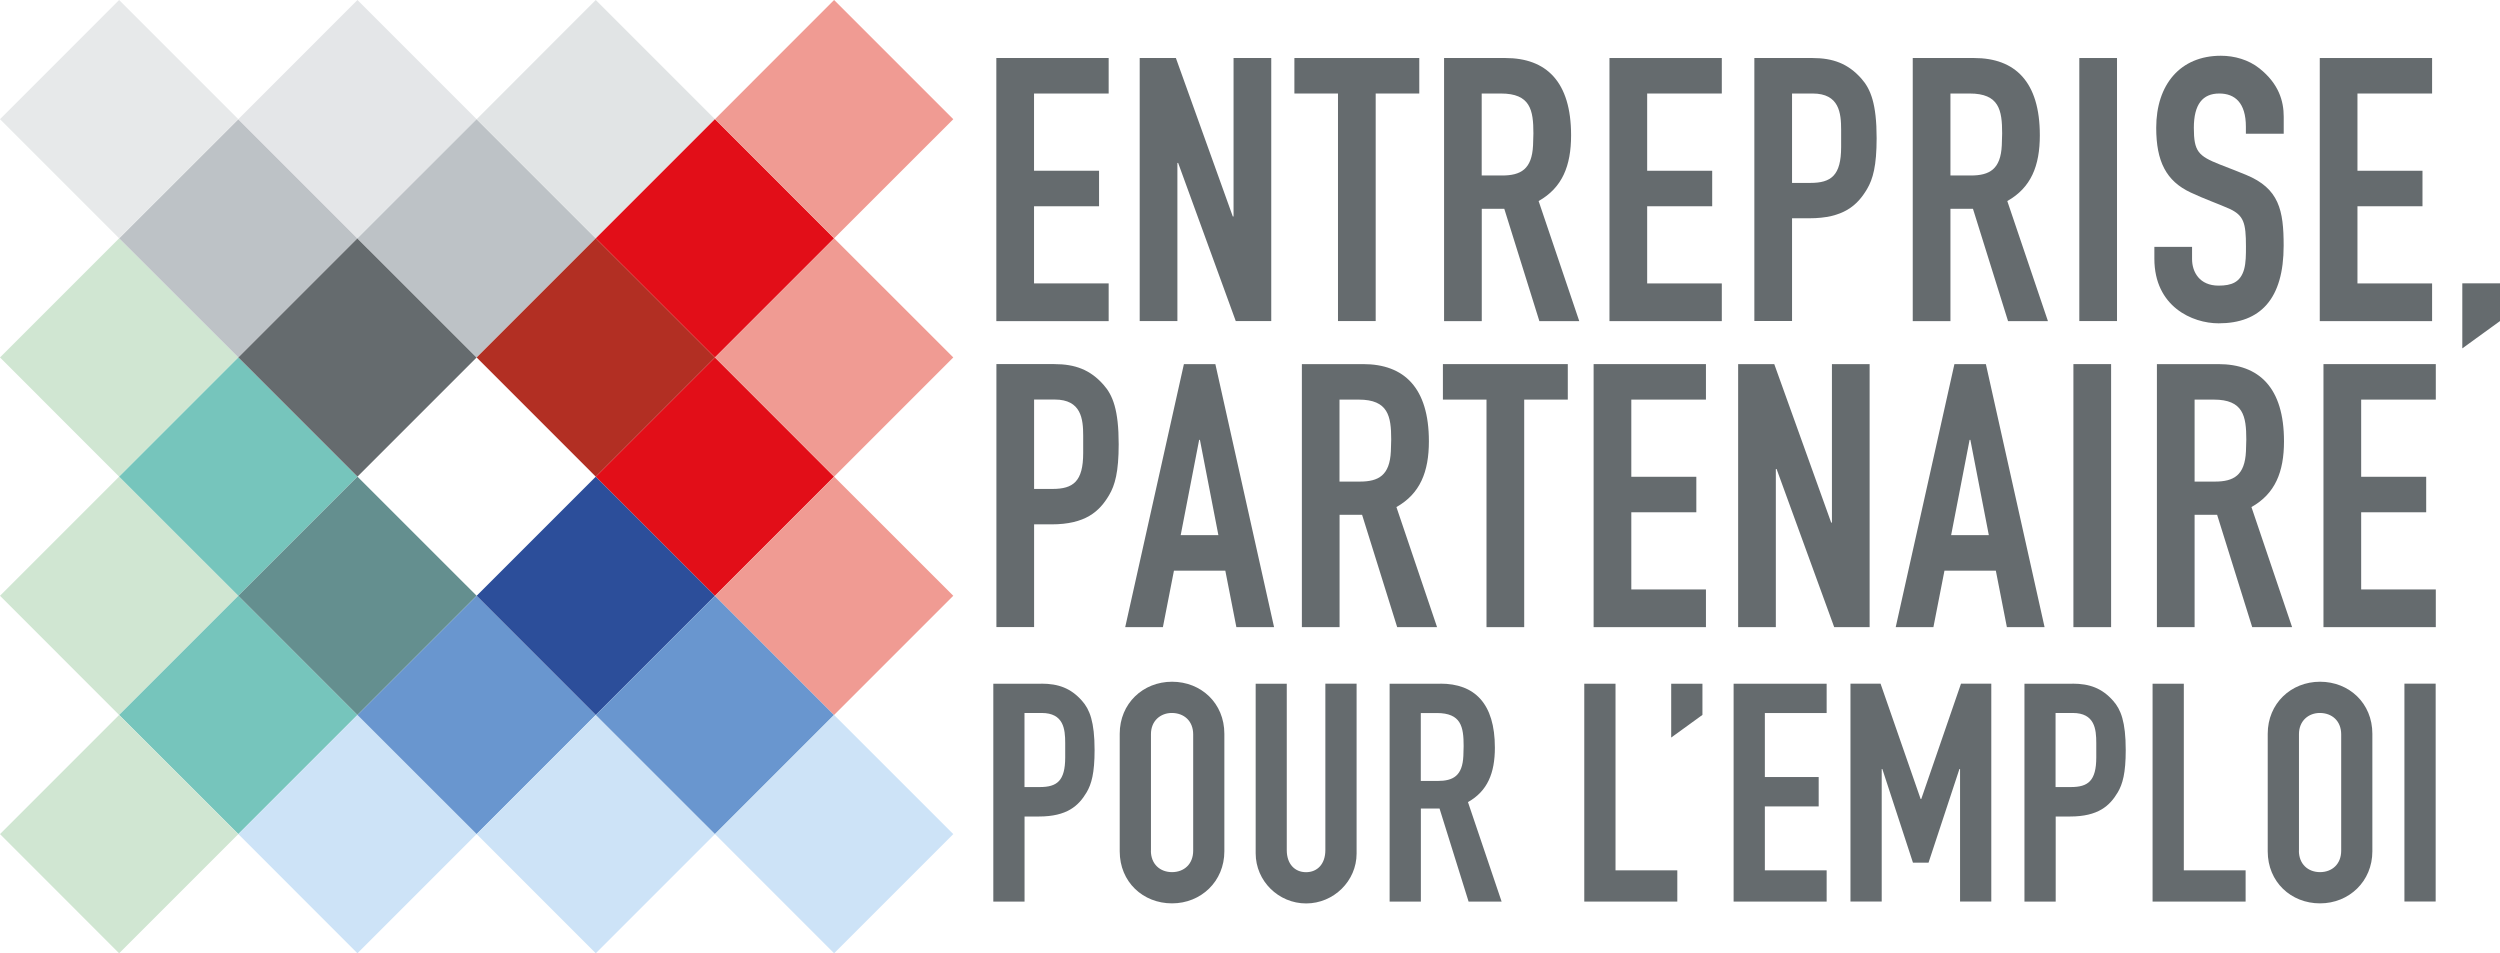
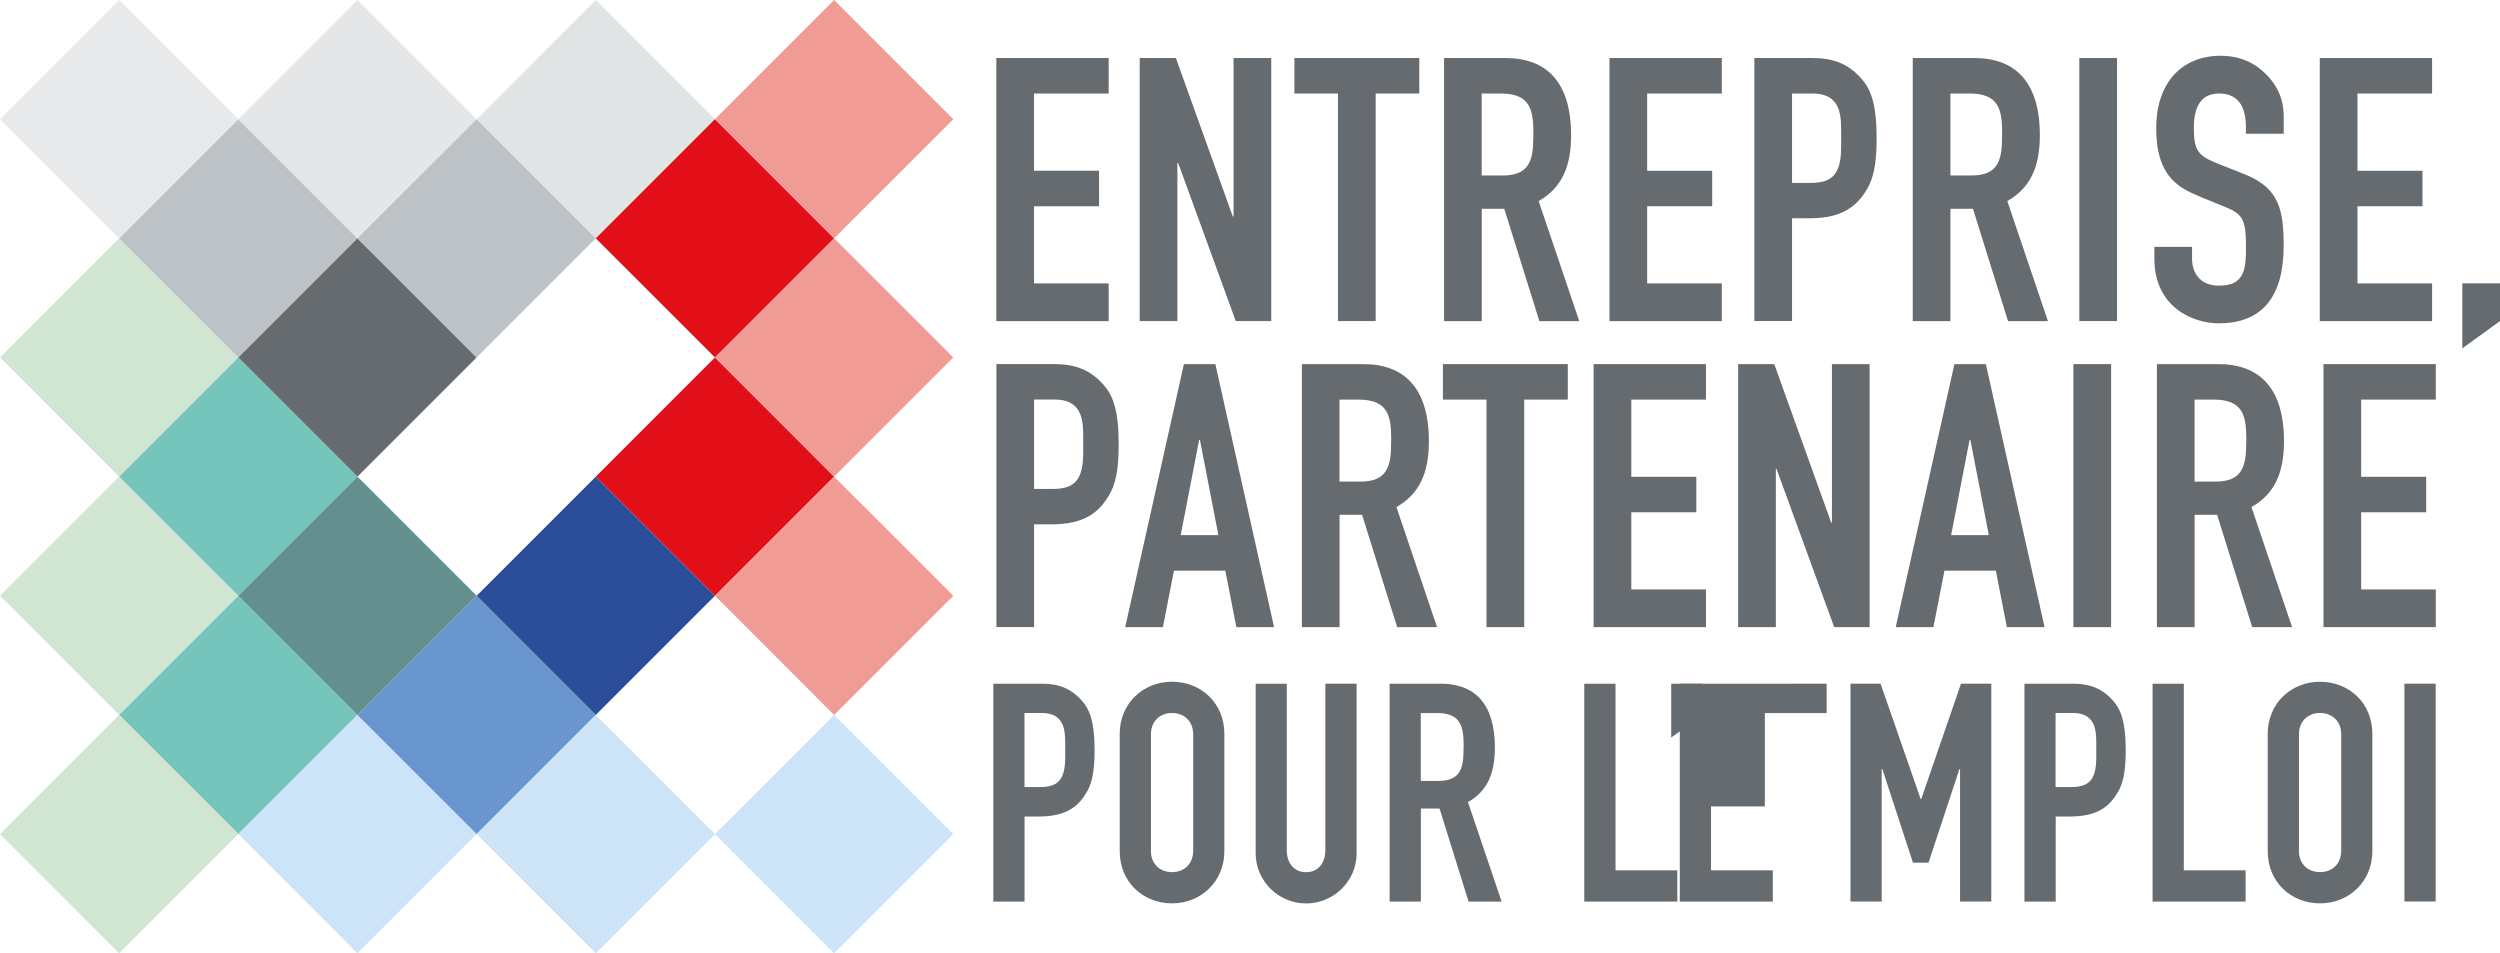
<svg xmlns="http://www.w3.org/2000/svg" id="Layer_2" data-name="Layer 2" viewBox="0 0 364.11 138.84">
  <defs>
    <style>      .cls-1 {        fill: #bdc2c6;      }      .cls-1, .cls-2, .cls-3, .cls-4, .cls-5, .cls-6, .cls-7, .cls-8, .cls-9, .cls-10, .cls-11, .cls-12, .cls-13, .cls-14 {        fill-rule: evenodd;      }      .cls-2 {        fill: #f09b93;      }      .cls-3 {        fill: #2c4e9a;      }      .cls-4 {        fill: #e4e6e8;      }      .cls-5 {        fill: #d0e6d2;      }      .cls-6 {        fill: #6996cf;      }      .cls-7 {        fill: #e20e18;      }      .cls-8 {        fill: #b22f23;      }      .cls-9, .cls-15 {        fill: #656b6e;      }      .cls-10 {        fill: #648f8f;      }      .cls-11 {        fill: #e1e4e5;      }      .cls-12 {        fill: #76c5bc;      }      .cls-13 {        fill: #e7e9ea;      }      .cls-14 {        fill: #cde3f7;      }    </style>
  </defs>
  <g id="Layer_1-2" data-name="Layer 1">
    <g>
      <polygon class="cls-5" points="0 52.06 17.35 34.71 34.71 52.06 17.35 69.42 0 52.06 0 52.06" />
      <polygon class="cls-1" points="17.35 34.71 34.71 17.36 52.06 34.71 34.71 52.06 17.35 34.71 17.35 34.71" />
      <polygon class="cls-4" points="34.71 17.36 52.06 0 69.42 17.36 52.06 34.71 34.71 17.36 34.71 17.36" />
      <polygon class="cls-5" points="0 86.77 17.35 69.42 34.71 86.77 17.35 104.13 0 86.77 0 86.77" />
      <polygon class="cls-12" points="17.35 69.42 34.71 52.06 52.06 69.42 34.71 86.77 17.35 69.42 17.35 69.42" />
      <polygon class="cls-9" points="34.71 52.06 52.06 34.71 69.42 52.06 52.06 69.42 34.71 52.06 34.71 52.06" />
      <polygon class="cls-1" points="52.06 34.71 69.42 17.36 86.77 34.71 69.42 52.06 52.06 34.71 52.06 34.71" />
      <polygon class="cls-11" points="69.42 17.36 86.77 0 104.13 17.36 86.77 34.71 69.42 17.36 69.42 17.36" />
      <polygon class="cls-12" points="17.35 104.13 34.71 86.77 52.06 104.13 34.71 121.48 17.35 104.13 17.35 104.13" />
      <polygon class="cls-10" points="34.71 86.77 52.06 69.42 69.42 86.77 52.06 104.13 34.71 86.77 34.71 86.77" />
-       <polygon class="cls-8" points="69.42 52.06 86.77 34.71 104.13 52.06 86.77 69.42 69.42 52.06 69.42 52.06" />
      <polygon class="cls-7" points="86.77 34.71 104.13 17.35 121.48 34.71 104.13 52.06 86.77 34.71 86.77 34.71" />
      <polygon class="cls-14" points="34.71 121.48 52.06 104.13 69.42 121.48 52.06 138.84 34.71 121.48 34.71 121.48" />
      <polygon class="cls-6" points="52.06 104.13 69.42 86.77 86.77 104.13 69.42 121.48 52.06 104.13 52.06 104.13" />
      <polygon class="cls-3" points="69.42 86.77 86.77 69.42 104.13 86.77 86.77 104.13 69.42 86.77 69.42 86.77" />
      <polygon class="cls-7" points="86.77 69.42 104.13 52.06 121.48 69.42 104.13 86.77 86.77 69.42 86.77 69.42" />
      <polygon class="cls-2" points="104.13 52.06 121.48 34.71 138.84 52.06 121.48 69.42 104.13 52.06 104.13 52.06" />
      <polygon class="cls-14" points="69.42 121.48 86.77 104.13 104.13 121.48 86.77 138.84 69.42 121.48 69.42 121.48" />
-       <polygon class="cls-6" points="86.77 104.13 104.13 86.77 121.48 104.13 104.13 121.48 86.77 104.13 86.77 104.13" />
      <polygon class="cls-2" points="104.13 86.77 121.48 69.42 138.84 86.77 121.48 104.13 104.13 86.77 104.13 86.77" />
      <polygon class="cls-13" points="0 17.36 17.35 0 34.71 17.36 17.35 34.71 0 17.36 0 17.36" />
      <polygon class="cls-2" points="104.13 17.36 121.48 0 138.84 17.36 121.48 34.71 104.13 17.36 104.13 17.36" />
      <polygon class="cls-14" points="104.13 121.48 121.48 104.13 138.84 121.48 121.48 138.84 104.13 121.48 104.13 121.48" />
      <polygon class="cls-5" points="0 121.48 17.35 104.13 34.71 121.48 17.35 138.84 0 121.48 0 121.48" />
      <g>
        <path class="cls-15" d="M161.47,8.45v5.17h-10.87v11.25h9.47v5.17h-9.47v11.24h10.87v5.49h-16.36V8.45h16.36Z" />
        <path class="cls-15" d="M171.26,8.45l8.29,23.08h.11V8.45h5.49v38.31h-5.17l-8.39-23.03h-.11v23.03h-5.49V8.45h5.27Z" />
        <path class="cls-15" d="M206.71,8.45v5.17h-6.35v33.14h-5.49V13.62h-6.35v-5.17h18.19Z" />
        <path class="cls-15" d="M219.24,8.45c5.97,0,9.58,3.44,9.58,11.25,0,4.47-1.29,7.64-4.73,9.58l5.92,17.49h-5.81l-5.11-16.36h-3.28v16.36h-5.49V8.45h8.93ZM215.8,25.56h2.96c2.74,0,4.36-.91,4.52-4.41,0-.54.05-1.13.05-1.72,0-3.39-.43-5.81-4.73-5.81h-2.8v11.94Z" />
        <path class="cls-15" d="M250.77,8.45v5.17h-10.87v11.25h9.47v5.17h-9.47v11.24h10.87v5.49h-16.36V8.45h16.36Z" />
        <path class="cls-15" d="M263.95,8.45c3.01,0,5.22.81,7.16,3.01,1.34,1.51,2.21,3.66,2.21,8.66,0,4.04-.54,5.97-1.4,7.42-1.4,2.37-3.44,4.25-8.39,4.25h-2.53v14.96h-5.49V8.45h8.45ZM260.99,26.64h2.69c3.01,0,4.47-1.08,4.47-5.22v-2.53c0-2.42-.27-5.27-4.14-5.27h-3.01v13.02Z" />
        <path class="cls-15" d="M287.51,8.45c5.97,0,9.58,3.44,9.58,11.25,0,4.47-1.29,7.64-4.74,9.58l5.92,17.49h-5.81l-5.11-16.36h-3.28v16.36h-5.49V8.45h8.93ZM284.07,25.56h2.96c2.74,0,4.36-.91,4.52-4.41,0-.54.05-1.13.05-1.72,0-3.39-.43-5.81-4.73-5.81h-2.8v11.94Z" />
        <path class="cls-15" d="M308.33,8.45v38.31h-5.49V8.45h5.49Z" />
        <path class="cls-15" d="M327.1,19.48v-1.02c0-3.5-1.61-4.84-3.87-4.84-2.42,0-3.71,1.56-3.71,5s.65,4.09,3.77,5.33c1.24.48,2.91,1.13,3.82,1.51,4.84,1.99,5.49,5.17,5.49,10.33,0,7.75-3.39,11.3-9.47,11.3-3.82,0-9.36-2.42-9.36-9.42v-1.72h5.49v1.78c0,1.88,1.08,3.87,3.87,3.87,1.88,0,3.17-.48,3.71-2.37.27-.97.27-2.15.27-3.34,0-3.44-.32-4.52-2.42-5.49-1.45-.65-3.71-1.45-5.65-2.37-3.55-1.67-5-4.52-5-9.42,0-6.29,3.5-10.49,9.42-10.49,1.99,0,4.04.59,5.6,1.83,2.85,2.26,3.55,4.79,3.55,7.05v2.48h-5.49Z" />
        <path class="cls-15" d="M354.22,8.45v5.17h-10.87v11.25h9.47v5.17h-9.47v11.24h10.87v5.49h-16.36V8.45h16.36Z" />
        <path class="cls-15" d="M364.11,41.27v5.49l-5.49,3.98v-9.47h5.49Z" />
        <path class="cls-15" d="M153.56,53.03c3.01,0,5.22.81,7.16,3.01,1.35,1.51,2.21,3.66,2.21,8.66,0,4.04-.54,5.97-1.4,7.42-1.4,2.37-3.44,4.25-8.39,4.25h-2.53v14.96h-5.49v-38.31h8.45ZM150.6,71.21h2.69c3.01,0,4.47-1.08,4.47-5.22v-2.53c0-2.42-.27-5.27-4.14-5.27h-3.01v13.02Z" />
        <path class="cls-15" d="M177.01,53.03l8.55,38.31h-5.49l-1.61-8.23h-7.48l-1.61,8.23h-5.49l8.55-38.31h4.57ZM171.96,77.94h5.49l-2.69-13.88h-.11l-2.69,13.88Z" />
        <path class="cls-15" d="M198.53,53.03c5.97,0,9.58,3.44,9.58,11.24,0,4.47-1.29,7.64-4.73,9.58l5.92,17.49h-5.81l-5.11-16.36h-3.28v16.36h-5.49v-38.31h8.93ZM195.09,70.14h2.96c2.74,0,4.36-.91,4.52-4.41,0-.54.05-1.13.05-1.72,0-3.39-.43-5.81-4.73-5.81h-2.8v11.94Z" />
        <path class="cls-15" d="M228.34,53.03v5.17h-6.35v33.14h-5.49v-33.14h-6.35v-5.17h18.19Z" />
        <path class="cls-15" d="M248.46,53.03v5.17h-10.87v11.24h9.47v5.17h-9.47v11.24h10.87v5.49h-16.36v-38.31h16.36Z" />
        <path class="cls-15" d="M258.41,53.03l8.29,23.08h.11v-23.08h5.49v38.31h-5.16l-8.39-23.03h-.11v23.03h-5.49v-38.31h5.27Z" />
        <path class="cls-15" d="M289.23,53.03l8.55,38.31h-5.49l-1.61-8.23h-7.48l-1.61,8.23h-5.49l8.55-38.31h4.57ZM284.17,77.94h5.49l-2.69-13.88h-.11l-2.69,13.88Z" />
        <path class="cls-15" d="M307.47,53.03v38.31h-5.49v-38.31h5.49Z" />
        <path class="cls-15" d="M323.07,53.03c5.97,0,9.58,3.44,9.58,11.24,0,4.47-1.29,7.64-4.74,9.58l5.92,17.49h-5.81l-5.11-16.36h-3.28v16.36h-5.49v-38.31h8.93ZM319.63,70.14h2.96c2.74,0,4.36-.91,4.52-4.41,0-.54.05-1.13.05-1.72,0-3.39-.43-5.81-4.73-5.81h-2.8v11.94Z" />
        <path class="cls-15" d="M354.76,53.03v5.17h-10.87v11.24h9.47v5.17h-9.47v11.24h10.87v5.49h-16.36v-38.31h16.36Z" />
        <path class="cls-15" d="M151.66,99.57c2.5,0,4.32.67,5.93,2.5,1.11,1.25,1.83,3.03,1.83,7.18,0,3.34-.45,4.95-1.16,6.15-1.16,1.96-2.85,3.52-6.95,3.52h-2.09v12.39h-4.55v-31.73h7ZM149.21,114.63h2.23c2.5,0,3.7-.89,3.7-4.32v-2.1c0-2.01-.22-4.37-3.43-4.37h-2.5v10.79Z" />
        <path class="cls-15" d="M178.32,123.99c0,4.37-3.39,7.58-7.62,7.58s-7.62-3.12-7.62-7.58v-17.12c0-4.41,3.39-7.58,7.62-7.58s7.62,3.12,7.62,7.58v17.12ZM167.62,123.9c0,1.96,1.34,3.12,3.08,3.12s3.08-1.16,3.08-3.12v-16.94c0-1.96-1.34-3.12-3.12-3.12-1.6,0-3.03,1.11-3.03,3.08v16.98Z" />
        <path class="cls-15" d="M187.41,99.57v24.25c0,2.01,1.16,3.21,2.81,3.21s2.81-1.2,2.81-3.21v-24.25h4.55v24.74c0,4.01-3.34,7.27-7.35,7.27s-7.35-3.25-7.35-7.31v-24.69h4.55Z" />
        <path class="cls-15" d="M209.79,99.57c4.95,0,7.93,2.85,7.93,9.32,0,3.7-1.07,6.33-3.92,7.93l4.9,14.49h-4.81l-4.23-13.55h-2.72v13.55h-4.55v-31.73h7.4ZM206.94,113.74h2.45c2.27,0,3.61-.76,3.74-3.65,0-.45.04-.94.04-1.43,0-2.81-.36-4.81-3.92-4.81h-2.32v9.89Z" />
        <path class="cls-15" d="M235.29,99.57v27.19h9v4.55h-13.55v-31.73h4.55Z" />
        <path class="cls-15" d="M247.95,99.57v4.55l-4.55,3.3v-7.84h4.55Z" />
-         <path class="cls-15" d="M266.04,99.57v4.28h-9v9.32h7.84v4.28h-7.84v9.31h9v4.55h-13.55v-31.73h13.55Z" />
+         <path class="cls-15" d="M266.04,99.57v4.28h-9v9.32v4.28h-7.84v9.31h9v4.55h-13.55v-31.73h13.55Z" />
        <path class="cls-15" d="M273.89,99.57l5.84,16.8h.09l5.79-16.8h4.41v31.73h-4.55v-19.3h-.09l-4.5,13.64h-2.27l-4.46-13.64h-.09v19.3h-4.55v-31.73h4.37Z" />
        <path class="cls-15" d="M301.84,99.57c2.5,0,4.32.67,5.93,2.5,1.11,1.25,1.83,3.03,1.83,7.18,0,3.34-.45,4.95-1.16,6.15-1.16,1.96-2.85,3.52-6.95,3.52h-2.09v12.39h-4.55v-31.73h7ZM299.38,114.63h2.23c2.5,0,3.7-.89,3.7-4.32v-2.1c0-2.01-.22-4.37-3.43-4.37h-2.5v10.79Z" />
        <path class="cls-15" d="M318.06,99.57v27.19h9v4.55h-13.55v-31.73h4.55Z" />
        <path class="cls-15" d="M345.52,123.99c0,4.37-3.39,7.58-7.62,7.58s-7.62-3.12-7.62-7.58v-17.12c0-4.41,3.39-7.58,7.62-7.58s7.62,3.12,7.62,7.58v17.12ZM334.82,123.9c0,1.96,1.34,3.12,3.08,3.12s3.08-1.16,3.08-3.12v-16.94c0-1.96-1.34-3.12-3.12-3.12-1.6,0-3.03,1.11-3.03,3.08v16.98Z" />
        <path class="cls-15" d="M354.74,99.57v31.73h-4.55v-31.73h4.55Z" />
      </g>
    </g>
  </g>
</svg>